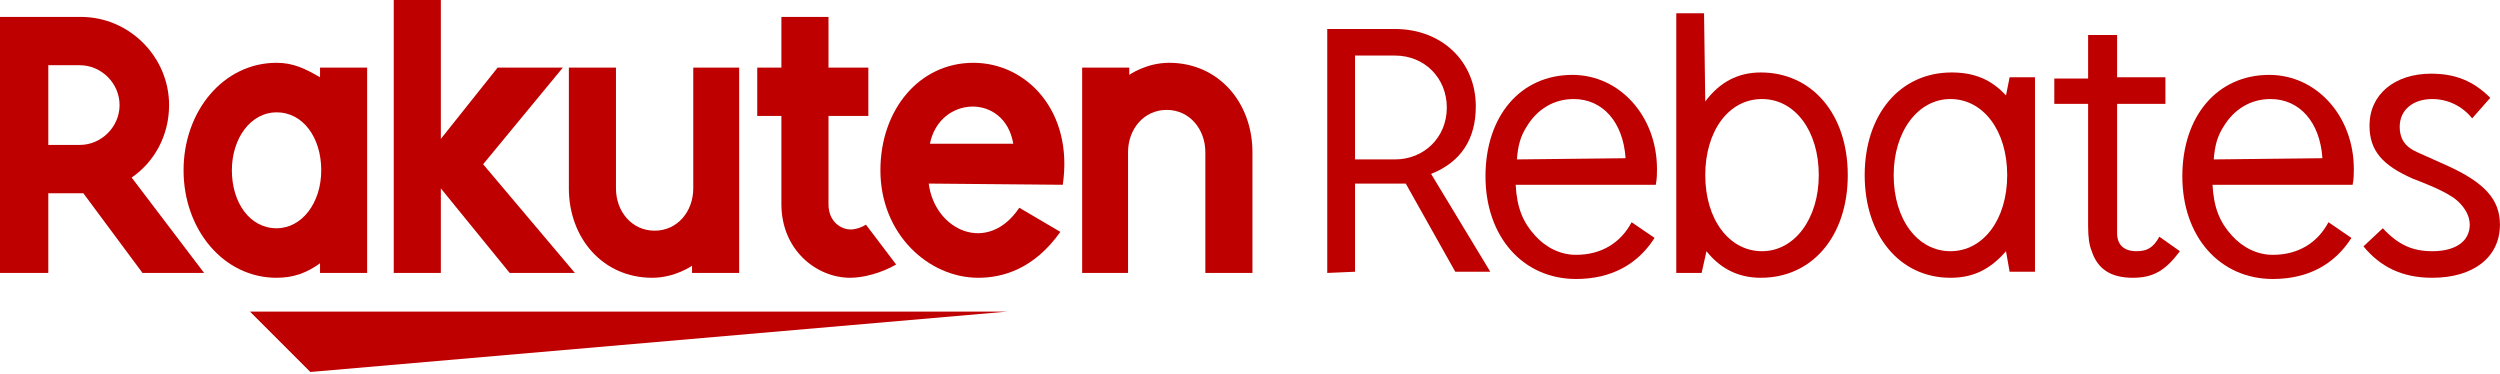
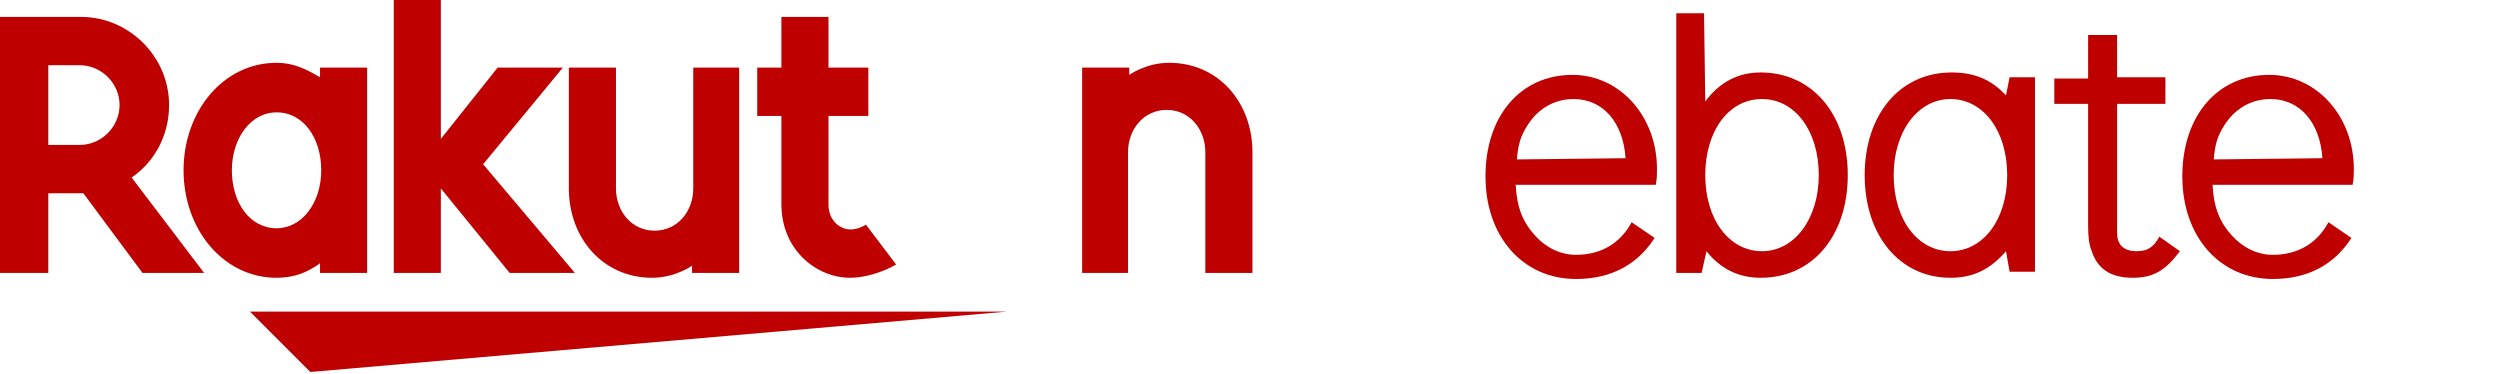
<svg xmlns="http://www.w3.org/2000/svg" viewBox="0 0 207 31" fill="none">
-   <path d="M109.896 22.6V2.4H115.496C119.396 2.4 122.196 5.1 122.196 8.8C122.196 11.5 120.996 13.4 118.496 14.4L123.396 22.5H120.496L116.396 15.2H112.196V22.5L109.896 22.6ZM112.196 13.2H115.496C117.896 13.2 119.796 11.4 119.796 8.9C119.796 6.5 117.996 4.6 115.496 4.6H112.196V13.2Z" fill="#BF0000" />
  <path d="M136.998 19.7C135.598 21.9 133.398 23.1 130.498 23.1C126.098 23.1 122.998 19.6 122.998 14.6C122.998 9.6 125.898 6.2 130.198 6.2C134.098 6.2 137.198 9.6 137.198 14C137.198 14.4 137.198 14.8 137.098 15.3H125.498C125.598 17.2 126.098 18.4 127.098 19.5C127.998 20.5 129.198 21.1 130.498 21.1C132.598 21.1 134.198 20.1 135.098 18.4L136.998 19.7ZM134.598 13.1C134.398 10.1 132.698 8.2 130.298 8.2C128.698 8.2 127.298 9 126.398 10.5C125.898 11.3 125.698 12 125.598 13.2L134.598 13.1Z" fill="#BF0000" />
  <path d="M141.195 8.4C142.395 6.8 143.895 6 145.795 6C149.995 6 152.995 9.4 152.995 14.5C152.995 19.5 150.095 23 145.795 23C143.995 23 142.495 22.3 141.295 20.8L140.895 22.6H138.795V1.1H141.095L141.195 8.4ZM141.195 14.5C141.195 18.2 143.195 20.8 145.895 20.8C148.595 20.8 150.595 18.1 150.595 14.5C150.595 10.8 148.595 8.2 145.895 8.2C143.095 8.2 141.195 10.9 141.195 14.5Z" fill="#BF0000" />
  <path d="M166.096 20.8C164.796 22.3 163.396 23 161.496 23C157.296 23 154.396 19.5 154.396 14.5C154.396 9.5 157.296 6 161.596 6C163.496 6 164.896 6.6 166.096 7.9L166.396 6.4H168.496V22.5H166.396L166.096 20.8ZM156.796 14.5C156.796 18.2 158.796 20.8 161.496 20.8C164.196 20.8 166.196 18.2 166.196 14.5C166.196 10.8 164.196 8.2 161.496 8.2C158.796 8.2 156.796 10.9 156.796 14.5Z" fill="#BF0000" />
  <path d="M175.296 2.9V6.4H179.296V8.6H175.296V19.3C175.296 20.3 175.896 20.8 176.896 20.8C177.796 20.8 178.296 20.5 178.796 19.6L180.496 20.8C179.296 22.4 178.296 23 176.596 23C174.796 23 173.696 22.3 173.196 20.8C172.996 20.3 172.896 19.7 172.896 18.7V8.6H170.096V6.5H172.896V2.9H175.296Z" fill="#BF0000" />
  <path d="M194.697 19.7C193.297 21.9 191.097 23.1 188.197 23.1C183.797 23.1 180.697 19.6 180.697 14.6C180.697 9.6 183.597 6.2 187.897 6.2C191.797 6.2 194.897 9.6 194.897 14C194.897 14.4 194.897 14.8 194.797 15.3H183.197C183.297 17.2 183.797 18.4 184.797 19.5C185.697 20.5 186.897 21.1 188.197 21.1C190.297 21.1 191.897 20.1 192.797 18.4L194.697 19.7ZM192.297 13.1C192.097 10.1 190.397 8.2 187.997 8.2C186.397 8.2 184.997 9 184.097 10.5C183.597 11.3 183.397 12 183.297 13.2L192.297 13.1Z" fill="#BF0000" />
-   <path d="M204.695 9.8C203.895 8.8 202.695 8.2 201.395 8.2C199.795 8.2 198.695 9.1 198.695 10.5C198.695 11.3 198.995 11.9 199.595 12.3C199.895 12.5 199.895 12.5 202.595 13.7C205.695 15.1 206.995 16.5 206.995 18.6C206.995 21.3 204.795 23 201.395 23C198.895 23 197.095 22.1 195.695 20.4L197.295 18.9C198.595 20.3 199.795 20.8 201.395 20.8C203.295 20.8 204.495 20 204.495 18.6C204.495 17.8 203.995 17 203.195 16.4C202.595 16 201.895 15.6 199.795 14.8C197.295 13.7 196.195 12.5 196.195 10.4C196.195 7.8 198.295 6.1 201.295 6.1C203.295 6.1 204.795 6.7 206.195 8.1L204.695 9.8Z" fill="#BF0000" />
  <path d="M83.397 25.8H20.697L25.697 30.8L83.397 25.8Z" fill="#BF0000" />
  <path d="M26.499 5.6V6.4C25.299 5.7 24.299 5.2 22.899 5.2C18.499 5.2 15.199 9.2 15.199 14.1C15.199 19 18.499 23 22.899 23C24.299 23 25.399 22.6 26.499 21.8V22.6H30.399V5.6C30.399 5.6 26.499 5.6 26.499 5.6ZM22.899 18.9C20.699 18.9 19.199 16.8 19.199 14.1C19.199 11.4 20.799 9.3 22.899 9.3C25.099 9.3 26.599 11.4 26.599 14.1C26.599 16.8 24.999 18.9 22.899 18.9Z" fill="#BF0000" />
  <path d="M57.402 5.6V15.6C57.402 17.5 56.102 19.1 54.202 19.1C52.302 19.1 51.002 17.5 51.002 15.6V5.6H47.102V15.6C47.102 19.7 49.902 23 54.002 23C55.902 23 57.302 22 57.302 22V22.6H61.202V5.6C61.202 5.6 57.402 5.6 57.402 5.6Z" fill="#BF0000" />
  <path d="M93.402 22.6V12.6C93.402 10.7 94.702 9.1 96.602 9.1C98.502 9.1 99.802 10.7 99.802 12.6V22.6H103.702V12.6C103.702 8.5 100.902 5.2 96.802 5.2C94.902 5.2 93.502 6.2 93.502 6.2V5.6H89.602V22.6H93.402Z" fill="#BF0000" />
  <path d="M4 22.6V16H6.9L11.8 22.6H16.9L10.9 14.7C12.8 13.4 14 11.2 14 8.7C14 4.7 10.7 1.4 6.7 1.4H0V22.6H4ZM4 5.4H6.6C8.4 5.4 9.9 6.9 9.9 8.7C9.9 10.5 8.4 12 6.6 12H4V5.4Z" fill="#BF0000" />
  <path d="M71.699 18.6C71.399 18.8 70.899 19 70.399 19C69.799 19 68.599 18.5 68.599 16.9V9.6H71.899V5.6H68.599V1.4H64.699V5.6H62.699V9.6H64.699V16.9C64.699 20.7 67.599 23 70.399 23C71.499 23 72.999 22.6 74.199 21.9L71.699 18.6Z" fill="#BF0000" />
  <path d="M40.002 13.6L46.602 5.6H41.202L36.502 11.5V0H32.602V22.6H36.502V15.6L42.202 22.6H47.602L40.002 13.6Z" fill="#BF0000" />
-   <path d="M80.598 5.2C76.098 5.2 72.898 9.1 72.898 14.1C72.898 19.4 76.898 23 80.998 23C82.998 23 85.598 22.3 87.798 19.2L84.398 17.2C81.798 21.1 77.398 19.1 76.898 15.2L87.998 15.3C88.898 9.2 84.998 5.2 80.598 5.2ZM83.898 11.9H76.998C77.798 7.9 83.198 7.7 83.898 11.9Z" fill="#BF0000" />
</svg>